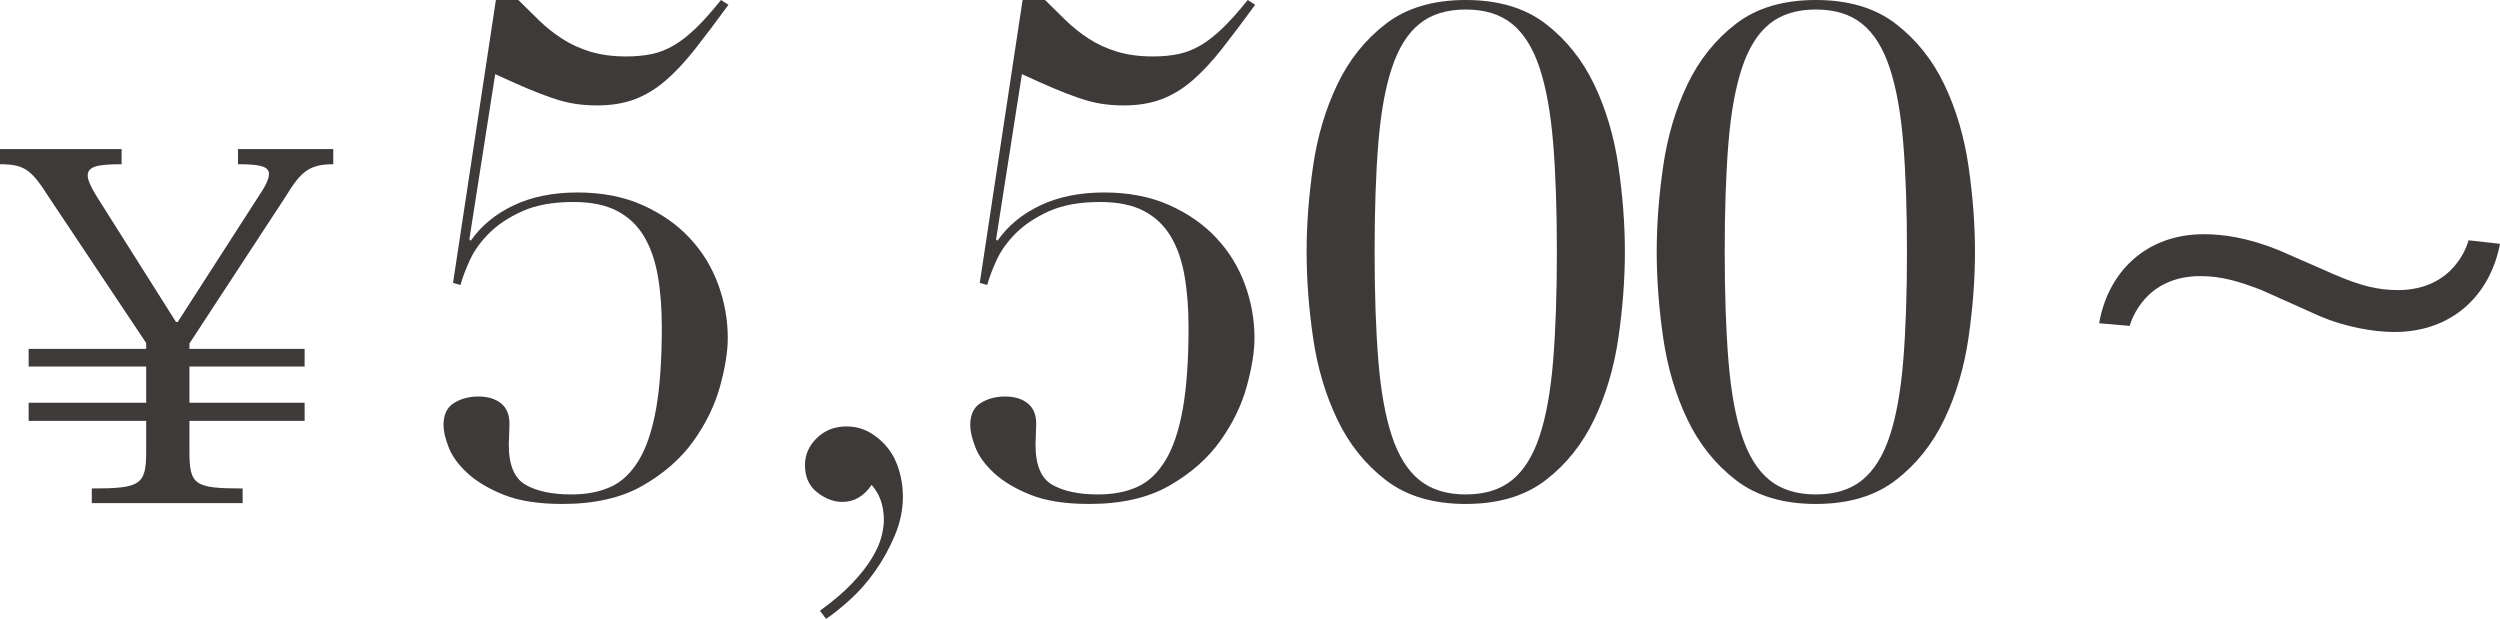
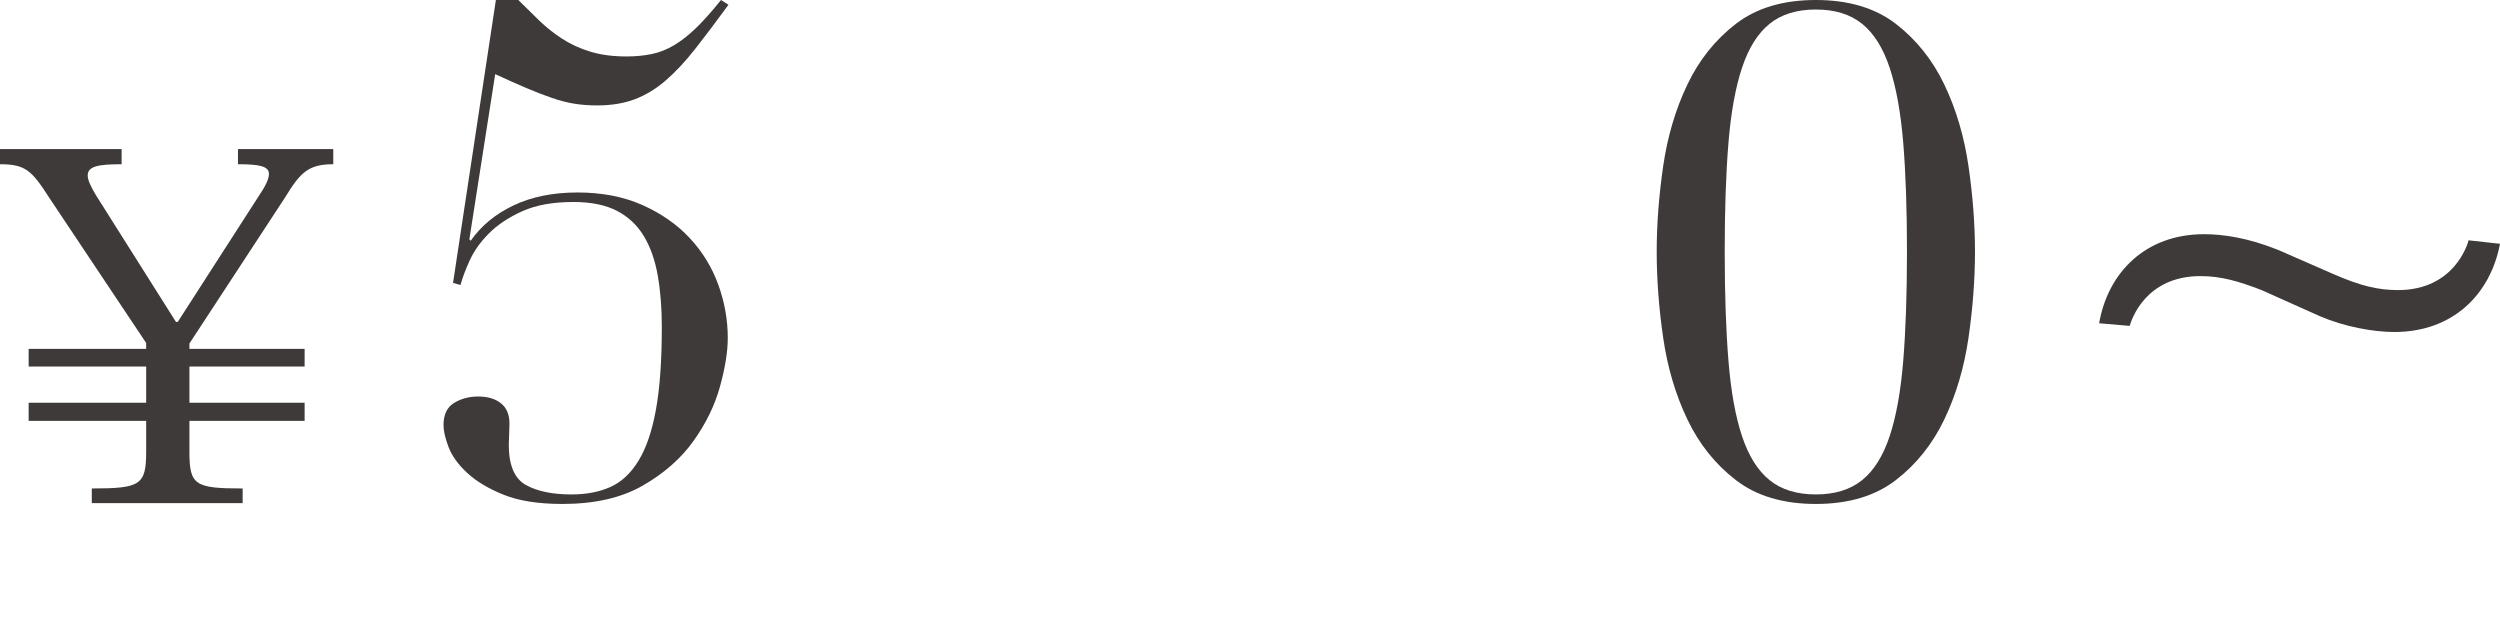
<svg xmlns="http://www.w3.org/2000/svg" id="_レイヤー_2" data-name="レイヤー 2" width="301.428" height="74.62" viewBox="0 0 301.428 74.62">
  <defs>
    <style>
      .cls-1 {
        fill: #3e3a39;
      }
    </style>
  </defs>
  <g id="_レイヤー_3" data-name="レイヤー 3">
    <g>
      <path class="cls-1" d="M5.922,23.819c-2.115-3.307-2.891-4.016-5.922-4.016v-1.831H14.663v1.831c-2.82,0-4.089,.236-4.089,1.358,0,.531,.353,1.299,.986,2.362l9.658,15.294h.212l9.729-15.117c.846-1.24,1.269-2.126,1.269-2.716,0-.945-1.128-1.181-3.736-1.181v-1.831h11.491v1.831c-2.961,0-3.948,.945-5.781,3.956l-11.562,17.656v.65h13.888v2.126h-13.888v4.37h13.888v2.185h-13.888v3.72c0,4.016,.635,4.429,6.416,4.429v1.772H11.067v-1.772c5.852,0,6.557-.413,6.557-4.429v-3.72H3.454v-2.185h14.17v-4.37H3.454v-2.126h14.17v-.709L5.922,23.819Z" />
      <path class="cls-1" d="M253.095,38.979c1.053-6.107,5.581-10.741,12.636-10.741,2.317,0,5.266,.421,8.951,1.895l6.739,2.948c3.159,1.369,5.265,1.895,7.687,1.895,6.845,0,8.424-5.581,8.529-6.002l3.791,.421c-1.158,6.107-5.687,10.635-12.741,10.635-2.527,0-6.002-.632-8.951-1.895l-7.055-3.159c-2.738-1.053-4.844-1.685-7.371-1.685-6.634,0-8.318,5.265-8.529,6.002l-3.686-.316Z" />
      <g>
        <path class="cls-1" d="M59.789,0h2.706c.82,.82,1.653,1.64,2.501,2.46,.847,.82,1.776,1.558,2.788,2.214,1.011,.656,2.145,1.176,3.403,1.558,1.257,.383,2.706,.574,4.346,.574,1.093,0,2.104-.095,3.034-.287,.929-.191,1.831-.546,2.706-1.066,.874-.519,1.763-1.216,2.665-2.091,.901-.874,1.898-1.995,2.993-3.362l.901,.574c-1.476,2.023-2.816,3.8-4.018,5.33-1.203,1.531-2.393,2.802-3.567,3.813-1.176,1.012-2.419,1.763-3.73,2.255-1.312,.492-2.816,.738-4.511,.738-.983,0-1.899-.068-2.747-.205-.848-.136-1.75-.369-2.705-.697-.958-.328-1.982-.724-3.075-1.189-1.095-.464-2.352-1.025-3.772-1.681l-3.116,19.926,.164,.164c1.257-1.804,2.979-3.225,5.166-4.264,2.187-1.038,4.756-1.558,7.708-1.558s5.562,.506,7.831,1.517c2.269,1.012,4.168,2.337,5.699,3.977,1.53,1.64,2.678,3.513,3.444,5.617,.765,2.105,1.147,4.251,1.147,6.437,0,1.64-.315,3.595-.942,5.863-.63,2.269-1.695,4.456-3.198,6.56-1.504,2.105-3.54,3.895-6.109,5.371-2.57,1.476-5.795,2.214-9.676,2.214-2.898,0-5.262-.369-7.093-1.107-1.832-.738-3.294-1.612-4.387-2.624-1.095-1.011-1.846-2.05-2.256-3.116-.409-1.066-.614-1.954-.614-2.665,0-1.257,.423-2.145,1.271-2.665,.847-.519,1.817-.779,2.911-.779,1.148,0,2.062,.274,2.747,.82,.683,.547,1.025,1.367,1.025,2.46,0,.383-.015,.82-.041,1.312-.028,.492-.041,.902-.041,1.23,0,2.46,.683,4.073,2.05,4.838,1.365,.766,3.198,1.148,5.494,1.148,1.804,0,3.374-.3,4.715-.902,1.339-.601,2.473-1.667,3.402-3.198,.93-1.53,1.626-3.594,2.092-6.191,.464-2.596,.696-5.89,.696-9.881,0-2.296-.164-4.373-.491-6.232-.328-1.858-.89-3.444-1.682-4.756-.793-1.312-1.873-2.323-3.239-3.034-1.366-.71-3.115-1.066-5.247-1.066-2.461,0-4.511,.369-6.15,1.107-1.64,.738-2.98,1.627-4.019,2.665-1.039,1.039-1.817,2.132-2.337,3.28s-.889,2.132-1.106,2.952l-.902-.246L59.789,0Z" />
-         <path class="cls-1" d="M98.861,73.636c1.585-1.148,2.883-2.255,3.896-3.321,1.011-1.066,1.804-2.078,2.378-3.034,.573-.957,.955-1.818,1.147-2.583,.191-.766,.287-1.422,.287-1.968,0-1.75-.492-3.17-1.476-4.264-.931,1.366-2.105,2.05-3.526,2.05-1.039,0-2.05-.383-3.034-1.148-.983-.765-1.476-1.858-1.476-3.28,0-1.257,.478-2.35,1.435-3.28,.956-.929,2.146-1.394,3.567-1.394,1.038,0,1.98,.246,2.829,.738,.847,.492,1.57,1.121,2.173,1.886,.601,.766,1.052,1.668,1.353,2.706,.3,1.039,.451,2.078,.451,3.116,0,1.585-.328,3.157-.983,4.715-.656,1.558-1.449,2.993-2.378,4.305-.931,1.312-1.941,2.46-3.034,3.444-1.095,.984-2.05,1.749-2.87,2.296l-.738-.984Z" />
-         <path class="cls-1" d="M123.297,0h2.706c.82,.82,1.653,1.64,2.501,2.46,.847,.82,1.776,1.558,2.788,2.214,1.011,.656,2.145,1.176,3.403,1.558,1.257,.383,2.706,.574,4.346,.574,1.093,0,2.104-.095,3.034-.287,.929-.191,1.831-.546,2.706-1.066,.874-.519,1.763-1.216,2.665-2.091,.901-.874,1.898-1.995,2.993-3.362l.901,.574c-1.476,2.023-2.816,3.8-4.018,5.33-1.203,1.531-2.393,2.802-3.567,3.813-1.176,1.012-2.419,1.763-3.73,2.255-1.312,.492-2.816,.738-4.511,.738-.983,0-1.899-.068-2.747-.205-.848-.136-1.75-.369-2.705-.697-.958-.328-1.982-.724-3.075-1.189-1.095-.464-2.352-1.025-3.772-1.681l-3.116,19.926,.164,.164c1.257-1.804,2.979-3.225,5.166-4.264,2.187-1.038,4.756-1.558,7.708-1.558s5.562,.506,7.831,1.517c2.269,1.012,4.168,2.337,5.699,3.977,1.53,1.64,2.678,3.513,3.444,5.617,.765,2.105,1.147,4.251,1.147,6.437,0,1.64-.315,3.595-.942,5.863-.63,2.269-1.695,4.456-3.198,6.56-1.504,2.105-3.54,3.895-6.109,5.371-2.57,1.476-5.795,2.214-9.676,2.214-2.898,0-5.262-.369-7.093-1.107-1.832-.738-3.294-1.612-4.387-2.624-1.095-1.011-1.846-2.05-2.256-3.116-.409-1.066-.614-1.954-.614-2.665,0-1.257,.423-2.145,1.271-2.665,.847-.519,1.817-.779,2.911-.779,1.148,0,2.062,.274,2.747,.82,.683,.547,1.025,1.367,1.025,2.46,0,.383-.015,.82-.041,1.312-.028,.492-.041,.902-.041,1.23,0,2.46,.683,4.073,2.05,4.838,1.365,.766,3.198,1.148,5.494,1.148,1.804,0,3.374-.3,4.715-.902,1.339-.601,2.473-1.667,3.402-3.198,.93-1.53,1.626-3.594,2.092-6.191,.464-2.596,.696-5.89,.696-9.881,0-2.296-.164-4.373-.491-6.232-.328-1.858-.89-3.444-1.682-4.756-.793-1.312-1.873-2.323-3.239-3.034-1.366-.71-3.115-1.066-5.247-1.066-2.461,0-4.511,.369-6.15,1.107-1.64,.738-2.98,1.627-4.019,2.665-1.039,1.039-1.817,2.132-2.337,3.28s-.889,2.132-1.106,2.952l-.902-.246L123.297,0Z" />
-         <path class="cls-1" d="M157.539,30.34c0-3.28,.259-6.71,.779-10.291,.519-3.58,1.488-6.86,2.911-9.84,1.421-2.979,3.375-5.425,5.862-7.339,2.487-1.913,5.699-2.87,9.636-2.87,3.936,0,7.146,.957,9.635,2.87,2.487,1.914,4.44,4.36,5.863,7.339,1.421,2.98,2.391,6.26,2.91,9.84,.52,3.581,.779,7.011,.779,10.291,0,3.335-.26,6.793-.779,10.373-.52,3.581-1.489,6.861-2.91,9.84-1.423,2.98-3.376,5.426-5.863,7.339-2.488,1.913-5.699,2.87-9.635,2.87-3.937,0-7.148-.957-9.636-2.87s-4.441-4.359-5.862-7.339c-1.423-2.979-2.393-6.259-2.911-9.84-.521-3.58-.779-7.038-.779-10.373Zm8.2,0c0,5.084,.149,9.471,.451,13.161,.3,3.69,.847,6.724,1.64,9.102,.792,2.378,1.899,4.141,3.321,5.289,1.421,1.148,3.28,1.722,5.576,1.722s4.153-.574,5.576-1.722c1.421-1.148,2.527-2.911,3.32-5.289,.792-2.378,1.339-5.412,1.641-9.102,.3-3.69,.45-8.077,.45-13.161s-.15-9.457-.45-13.12c-.302-3.662-.849-6.683-1.641-9.061-.793-2.378-1.899-4.141-3.32-5.289-1.423-1.148-3.28-1.722-5.576-1.722s-4.155,.574-5.576,1.722c-1.422,1.148-2.529,2.911-3.321,5.289-.793,2.378-1.34,5.399-1.64,9.061-.302,3.663-.451,8.036-.451,13.12Z" />
        <path class="cls-1" d="M199.751,30.34c0-3.28,.259-6.71,.779-10.291,.519-3.58,1.488-6.86,2.911-9.84,1.421-2.979,3.375-5.425,5.862-7.339,2.487-1.913,5.699-2.87,9.636-2.87,3.936,0,7.146,.957,9.635,2.87,2.487,1.914,4.44,4.36,5.863,7.339,1.421,2.98,2.391,6.26,2.91,9.84,.52,3.581,.779,7.011,.779,10.291,0,3.335-.26,6.793-.779,10.373-.52,3.581-1.489,6.861-2.91,9.84-1.423,2.98-3.376,5.426-5.863,7.339-2.488,1.913-5.699,2.87-9.635,2.87-3.937,0-7.148-.957-9.636-2.87s-4.441-4.359-5.862-7.339c-1.423-2.979-2.393-6.259-2.911-9.84-.521-3.58-.779-7.038-.779-10.373Zm8.2,0c0,5.084,.149,9.471,.451,13.161,.3,3.69,.847,6.724,1.64,9.102,.792,2.378,1.899,4.141,3.321,5.289,1.421,1.148,3.28,1.722,5.576,1.722s4.153-.574,5.576-1.722c1.421-1.148,2.527-2.911,3.32-5.289,.792-2.378,1.339-5.412,1.641-9.102,.3-3.69,.45-8.077,.45-13.161s-.15-9.457-.45-13.12c-.302-3.662-.849-6.683-1.641-9.061-.793-2.378-1.899-4.141-3.32-5.289-1.423-1.148-3.28-1.722-5.576-1.722s-4.155,.574-5.576,1.722c-1.422,1.148-2.529,2.911-3.321,5.289-.793,2.378-1.34,5.399-1.64,9.061-.302,3.663-.451,8.036-.451,13.12Z" />
      </g>
    </g>
  </g>
</svg>